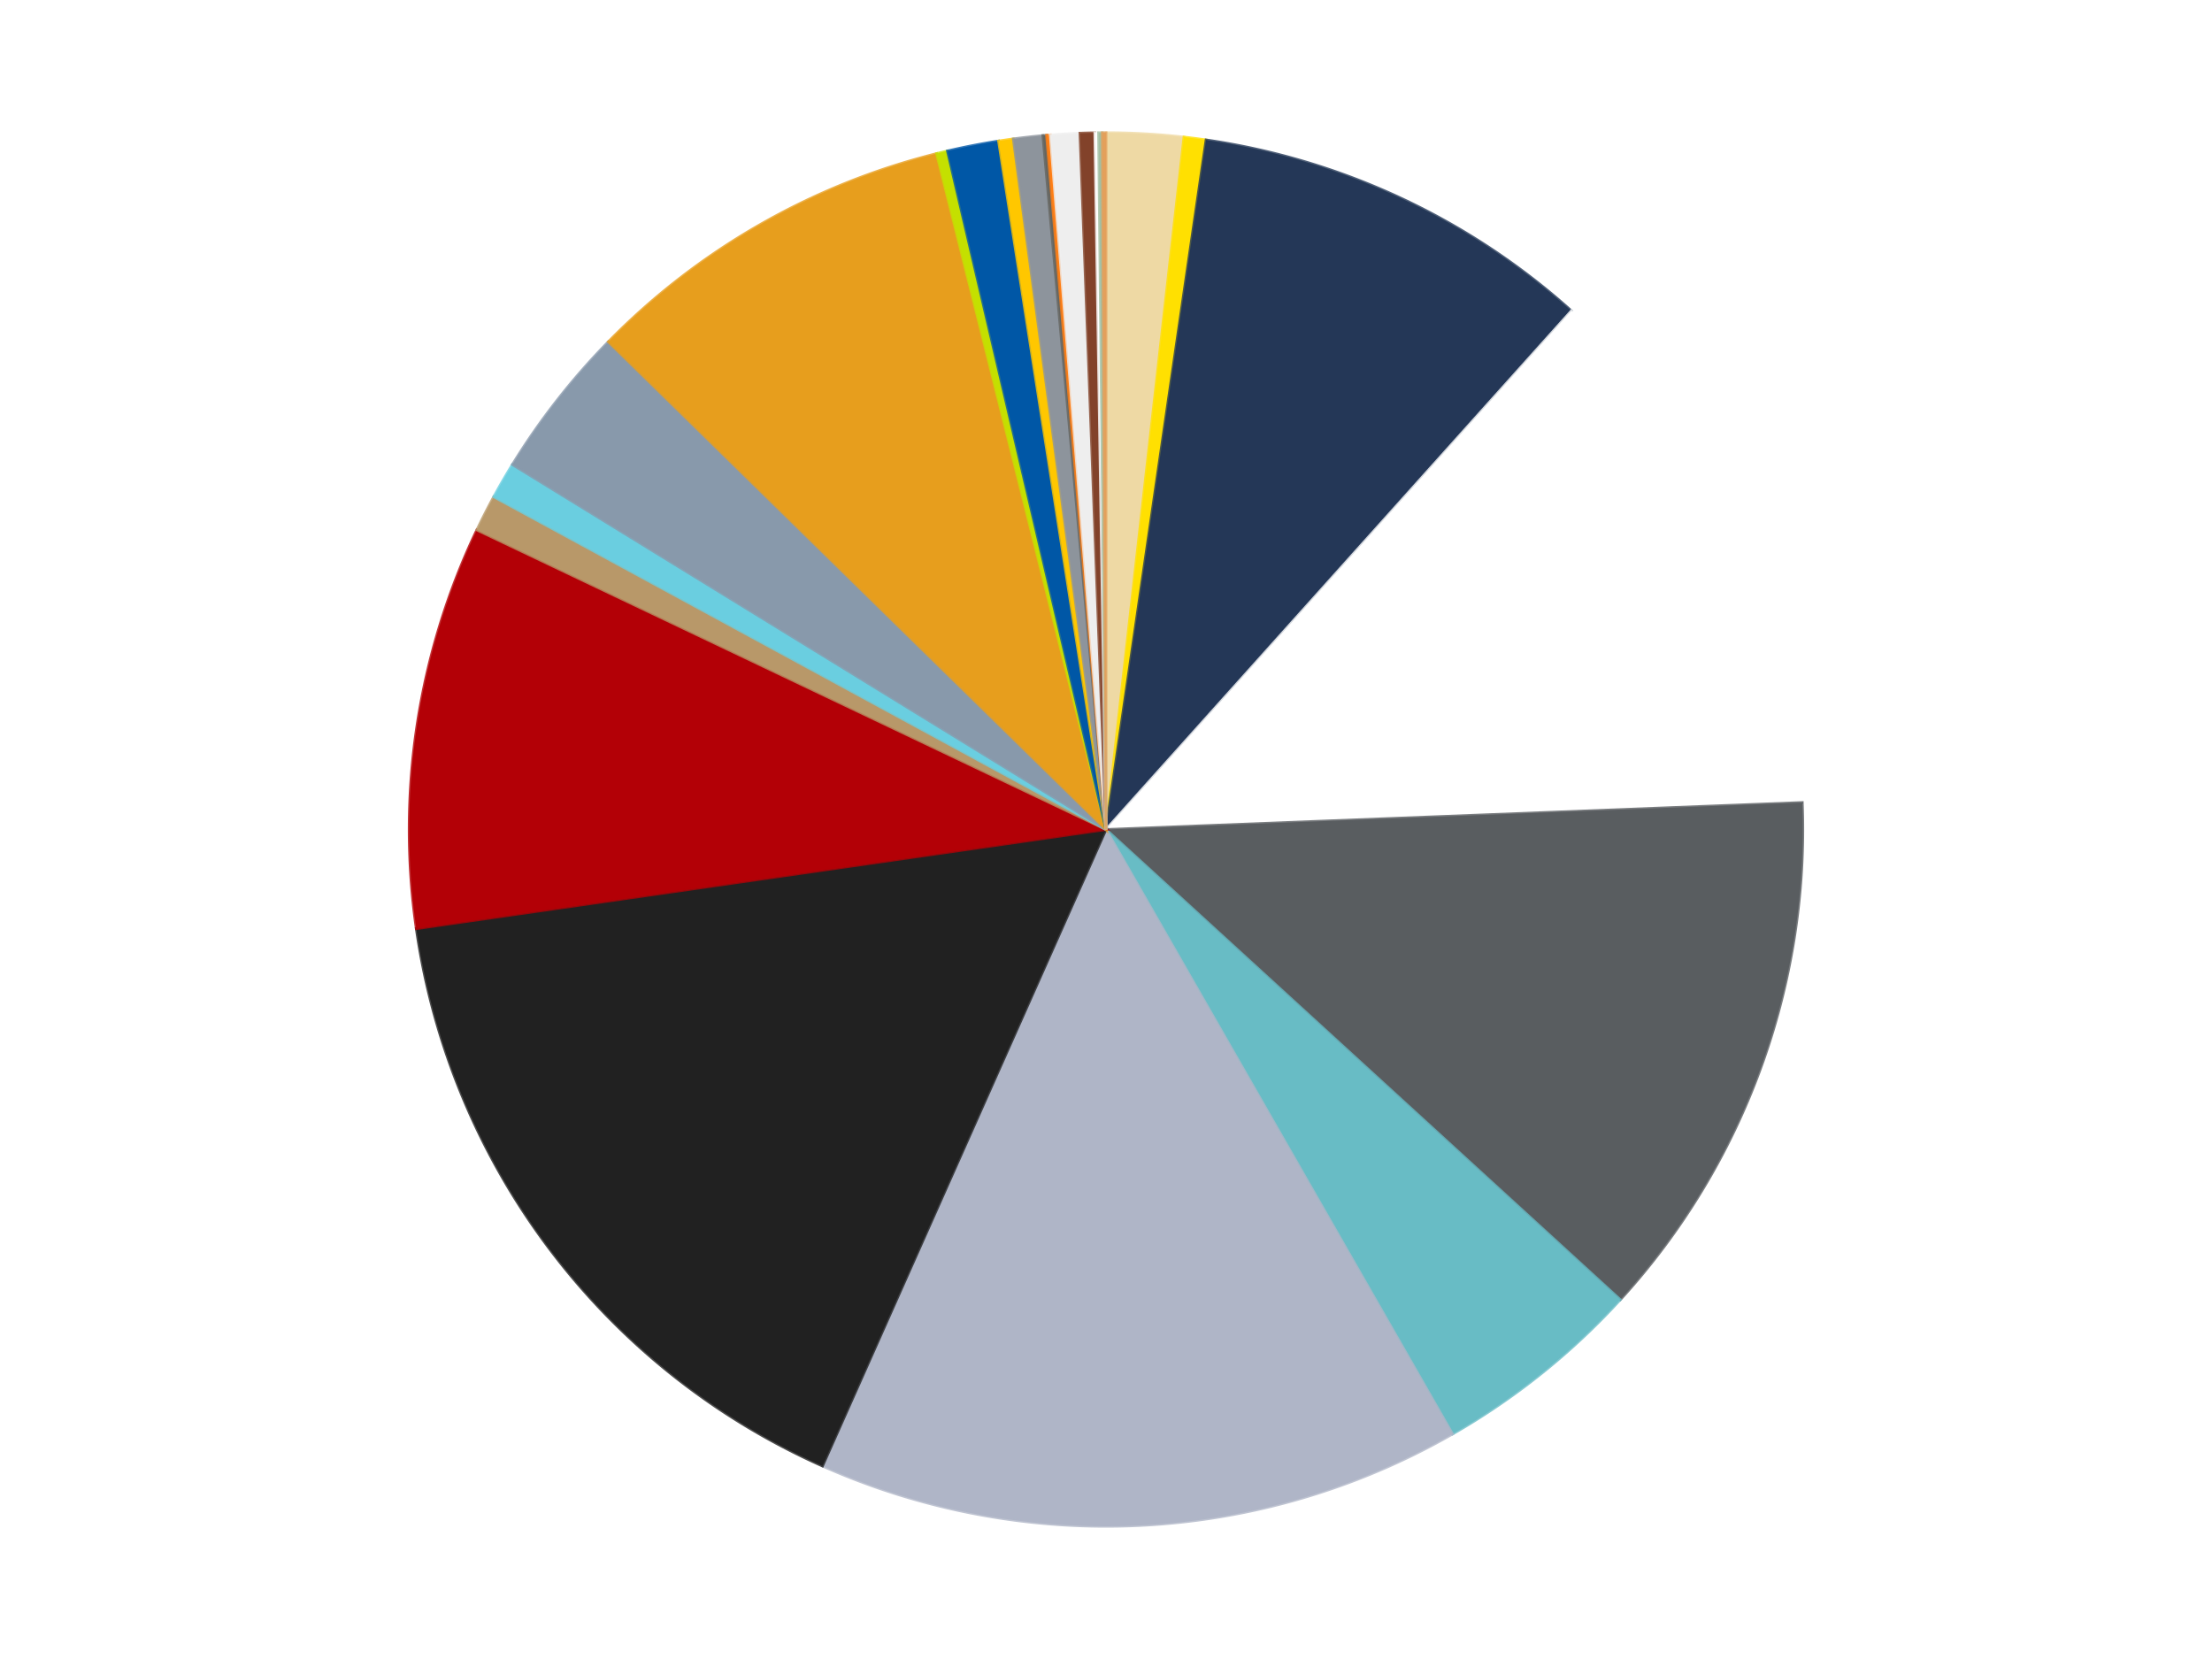
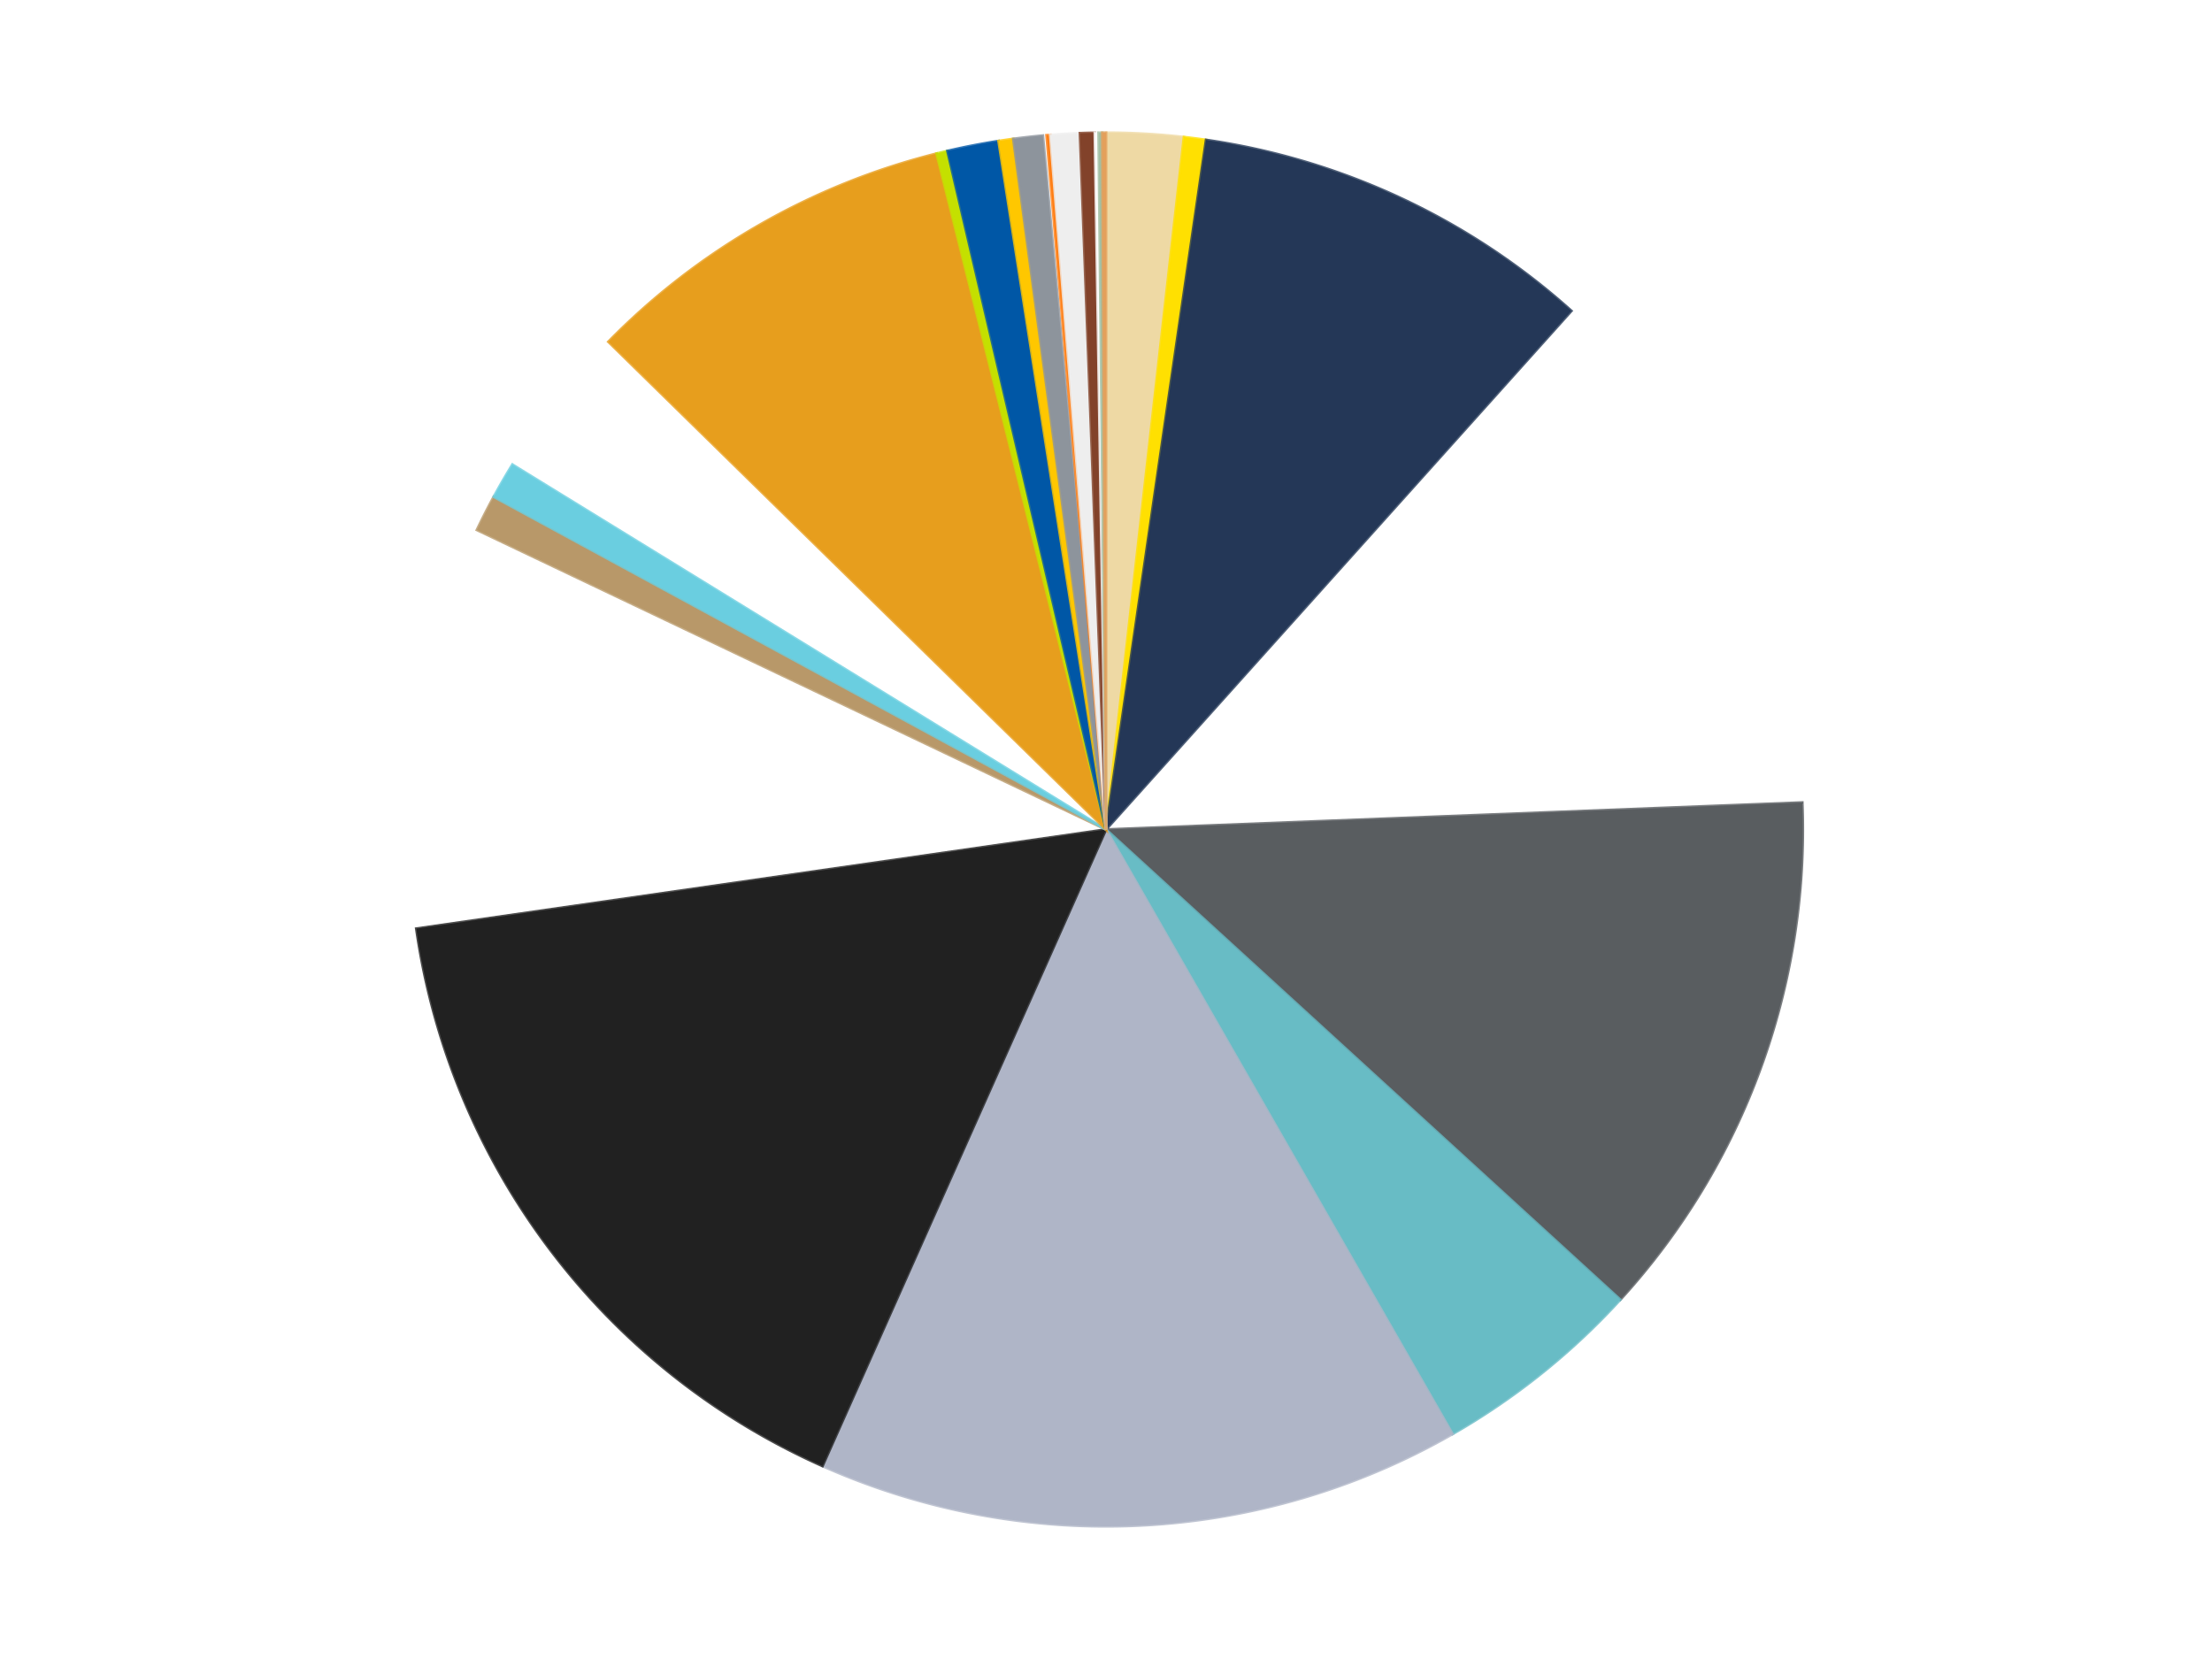
<svg xmlns="http://www.w3.org/2000/svg" xmlns:xlink="http://www.w3.org/1999/xlink" id="chart-577322af-e76c-473a-94ca-4e2b7918f7fa" class="pygal-chart" viewBox="0 0 800 600">
  <defs>
    <style type="text/css">#chart-577322af-e76c-473a-94ca-4e2b7918f7fa{-webkit-user-select:none;-webkit-font-smoothing:antialiased;font-family:Consolas,"Liberation Mono",Menlo,Courier,monospace}#chart-577322af-e76c-473a-94ca-4e2b7918f7fa .title{font-family:Consolas,"Liberation Mono",Menlo,Courier,monospace;font-size:16px}#chart-577322af-e76c-473a-94ca-4e2b7918f7fa .legends .legend text{font-family:Consolas,"Liberation Mono",Menlo,Courier,monospace;font-size:14px}#chart-577322af-e76c-473a-94ca-4e2b7918f7fa .axis text{font-family:Consolas,"Liberation Mono",Menlo,Courier,monospace;font-size:10px}#chart-577322af-e76c-473a-94ca-4e2b7918f7fa .axis text.major{font-family:Consolas,"Liberation Mono",Menlo,Courier,monospace;font-size:10px}#chart-577322af-e76c-473a-94ca-4e2b7918f7fa .text-overlay text.value{font-family:Consolas,"Liberation Mono",Menlo,Courier,monospace;font-size:16px}#chart-577322af-e76c-473a-94ca-4e2b7918f7fa .text-overlay text.label{font-family:Consolas,"Liberation Mono",Menlo,Courier,monospace;font-size:10px}#chart-577322af-e76c-473a-94ca-4e2b7918f7fa .tooltip{font-family:Consolas,"Liberation Mono",Menlo,Courier,monospace;font-size:14px}#chart-577322af-e76c-473a-94ca-4e2b7918f7fa text.no_data{font-family:Consolas,"Liberation Mono",Menlo,Courier,monospace;font-size:64px}
#chart-577322af-e76c-473a-94ca-4e2b7918f7fa{background-color:transparent}#chart-577322af-e76c-473a-94ca-4e2b7918f7fa path,#chart-577322af-e76c-473a-94ca-4e2b7918f7fa line,#chart-577322af-e76c-473a-94ca-4e2b7918f7fa rect,#chart-577322af-e76c-473a-94ca-4e2b7918f7fa circle{-webkit-transition:150ms;-moz-transition:150ms;transition:150ms}#chart-577322af-e76c-473a-94ca-4e2b7918f7fa .graph &gt; .background{fill:transparent}#chart-577322af-e76c-473a-94ca-4e2b7918f7fa .plot &gt; .background{fill:transparent}#chart-577322af-e76c-473a-94ca-4e2b7918f7fa .graph{fill:rgba(0,0,0,.87)}#chart-577322af-e76c-473a-94ca-4e2b7918f7fa text.no_data{fill:rgba(0,0,0,1)}#chart-577322af-e76c-473a-94ca-4e2b7918f7fa .title{fill:rgba(0,0,0,1)}#chart-577322af-e76c-473a-94ca-4e2b7918f7fa .legends .legend text{fill:rgba(0,0,0,.87)}#chart-577322af-e76c-473a-94ca-4e2b7918f7fa .legends .legend:hover text{fill:rgba(0,0,0,1)}#chart-577322af-e76c-473a-94ca-4e2b7918f7fa .axis .line{stroke:rgba(0,0,0,1)}#chart-577322af-e76c-473a-94ca-4e2b7918f7fa .axis .guide.line{stroke:rgba(0,0,0,.54)}#chart-577322af-e76c-473a-94ca-4e2b7918f7fa .axis .major.line{stroke:rgba(0,0,0,.87)}#chart-577322af-e76c-473a-94ca-4e2b7918f7fa .axis text.major{fill:rgba(0,0,0,1)}#chart-577322af-e76c-473a-94ca-4e2b7918f7fa .axis.y .guides:hover .guide.line,#chart-577322af-e76c-473a-94ca-4e2b7918f7fa .line-graph .axis.x .guides:hover .guide.line,#chart-577322af-e76c-473a-94ca-4e2b7918f7fa .stackedline-graph .axis.x .guides:hover .guide.line,#chart-577322af-e76c-473a-94ca-4e2b7918f7fa .xy-graph .axis.x .guides:hover .guide.line{stroke:rgba(0,0,0,1)}#chart-577322af-e76c-473a-94ca-4e2b7918f7fa .axis .guides:hover text{fill:rgba(0,0,0,1)}#chart-577322af-e76c-473a-94ca-4e2b7918f7fa .reactive{fill-opacity:1.0;stroke-opacity:.8;stroke-width:1}#chart-577322af-e76c-473a-94ca-4e2b7918f7fa .ci{stroke:rgba(0,0,0,.87)}#chart-577322af-e76c-473a-94ca-4e2b7918f7fa .reactive.active,#chart-577322af-e76c-473a-94ca-4e2b7918f7fa .active .reactive{fill-opacity:0.6;stroke-opacity:.9;stroke-width:4}#chart-577322af-e76c-473a-94ca-4e2b7918f7fa .ci .reactive.active{stroke-width:1.5}#chart-577322af-e76c-473a-94ca-4e2b7918f7fa .series text{fill:rgba(0,0,0,1)}#chart-577322af-e76c-473a-94ca-4e2b7918f7fa .tooltip rect{fill:transparent;stroke:rgba(0,0,0,1);-webkit-transition:opacity 150ms;-moz-transition:opacity 150ms;transition:opacity 150ms}#chart-577322af-e76c-473a-94ca-4e2b7918f7fa .tooltip .label{fill:rgba(0,0,0,.87)}#chart-577322af-e76c-473a-94ca-4e2b7918f7fa .tooltip .label{fill:rgba(0,0,0,.87)}#chart-577322af-e76c-473a-94ca-4e2b7918f7fa .tooltip .legend{font-size:.8em;fill:rgba(0,0,0,.54)}#chart-577322af-e76c-473a-94ca-4e2b7918f7fa .tooltip .x_label{font-size:.6em;fill:rgba(0,0,0,1)}#chart-577322af-e76c-473a-94ca-4e2b7918f7fa .tooltip .xlink{font-size:.5em;text-decoration:underline}#chart-577322af-e76c-473a-94ca-4e2b7918f7fa .tooltip .value{font-size:1.5em}#chart-577322af-e76c-473a-94ca-4e2b7918f7fa .bound{font-size:.5em}#chart-577322af-e76c-473a-94ca-4e2b7918f7fa .max-value{font-size:.75em;fill:rgba(0,0,0,.54)}#chart-577322af-e76c-473a-94ca-4e2b7918f7fa .map-element{fill:transparent;stroke:rgba(0,0,0,.54) !important}#chart-577322af-e76c-473a-94ca-4e2b7918f7fa .map-element .reactive{fill-opacity:inherit;stroke-opacity:inherit}#chart-577322af-e76c-473a-94ca-4e2b7918f7fa .color-0,#chart-577322af-e76c-473a-94ca-4e2b7918f7fa .color-0 a:visited{stroke:#f44336;fill:#f44336}#chart-577322af-e76c-473a-94ca-4e2b7918f7fa .color-1,#chart-577322af-e76c-473a-94ca-4e2b7918f7fa .color-1 a:visited{stroke:#3f51b5;fill:#3f51b5}#chart-577322af-e76c-473a-94ca-4e2b7918f7fa .color-2,#chart-577322af-e76c-473a-94ca-4e2b7918f7fa .color-2 a:visited{stroke:#009688;fill:#009688}#chart-577322af-e76c-473a-94ca-4e2b7918f7fa .color-3,#chart-577322af-e76c-473a-94ca-4e2b7918f7fa .color-3 a:visited{stroke:#ffc107;fill:#ffc107}#chart-577322af-e76c-473a-94ca-4e2b7918f7fa .color-4,#chart-577322af-e76c-473a-94ca-4e2b7918f7fa .color-4 a:visited{stroke:#ff5722;fill:#ff5722}#chart-577322af-e76c-473a-94ca-4e2b7918f7fa .color-5,#chart-577322af-e76c-473a-94ca-4e2b7918f7fa .color-5 a:visited{stroke:#9c27b0;fill:#9c27b0}#chart-577322af-e76c-473a-94ca-4e2b7918f7fa .color-6,#chart-577322af-e76c-473a-94ca-4e2b7918f7fa .color-6 a:visited{stroke:#03a9f4;fill:#03a9f4}#chart-577322af-e76c-473a-94ca-4e2b7918f7fa .color-7,#chart-577322af-e76c-473a-94ca-4e2b7918f7fa .color-7 a:visited{stroke:#8bc34a;fill:#8bc34a}#chart-577322af-e76c-473a-94ca-4e2b7918f7fa .color-8,#chart-577322af-e76c-473a-94ca-4e2b7918f7fa .color-8 a:visited{stroke:#ff9800;fill:#ff9800}#chart-577322af-e76c-473a-94ca-4e2b7918f7fa .color-9,#chart-577322af-e76c-473a-94ca-4e2b7918f7fa .color-9 a:visited{stroke:#e91e63;fill:#e91e63}#chart-577322af-e76c-473a-94ca-4e2b7918f7fa .color-10,#chart-577322af-e76c-473a-94ca-4e2b7918f7fa .color-10 a:visited{stroke:#2196f3;fill:#2196f3}#chart-577322af-e76c-473a-94ca-4e2b7918f7fa .color-11,#chart-577322af-e76c-473a-94ca-4e2b7918f7fa .color-11 a:visited{stroke:#4caf50;fill:#4caf50}#chart-577322af-e76c-473a-94ca-4e2b7918f7fa .color-12,#chart-577322af-e76c-473a-94ca-4e2b7918f7fa .color-12 a:visited{stroke:#ffeb3b;fill:#ffeb3b}#chart-577322af-e76c-473a-94ca-4e2b7918f7fa .color-13,#chart-577322af-e76c-473a-94ca-4e2b7918f7fa .color-13 a:visited{stroke:#673ab7;fill:#673ab7}#chart-577322af-e76c-473a-94ca-4e2b7918f7fa .color-14,#chart-577322af-e76c-473a-94ca-4e2b7918f7fa .color-14 a:visited{stroke:#00bcd4;fill:#00bcd4}#chart-577322af-e76c-473a-94ca-4e2b7918f7fa .color-15,#chart-577322af-e76c-473a-94ca-4e2b7918f7fa .color-15 a:visited{stroke:#cddc39;fill:#cddc39}#chart-577322af-e76c-473a-94ca-4e2b7918f7fa .color-16,#chart-577322af-e76c-473a-94ca-4e2b7918f7fa .color-16 a:visited{stroke:#9e9e9e;fill:#9e9e9e}#chart-577322af-e76c-473a-94ca-4e2b7918f7fa .color-17,#chart-577322af-e76c-473a-94ca-4e2b7918f7fa .color-17 a:visited{stroke:#607d8b;fill:#607d8b}#chart-577322af-e76c-473a-94ca-4e2b7918f7fa .color-18,#chart-577322af-e76c-473a-94ca-4e2b7918f7fa .color-18 a:visited{stroke:#7b0f07;fill:#7b0f07}#chart-577322af-e76c-473a-94ca-4e2b7918f7fa .color-19,#chart-577322af-e76c-473a-94ca-4e2b7918f7fa .color-19 a:visited{stroke:#141938;fill:#141938}#chart-577322af-e76c-473a-94ca-4e2b7918f7fa .color-20,#chart-577322af-e76c-473a-94ca-4e2b7918f7fa .color-20 a:visited{stroke:#000000;fill:#000000}#chart-577322af-e76c-473a-94ca-4e2b7918f7fa .color-21,#chart-577322af-e76c-473a-94ca-4e2b7918f7fa .color-21 a:visited{stroke:#5e4600;fill:#5e4600}#chart-577322af-e76c-473a-94ca-4e2b7918f7fa .color-22,#chart-577322af-e76c-473a-94ca-4e2b7918f7fa .color-22 a:visited{stroke:#791d00;fill:#791d00}#chart-577322af-e76c-473a-94ca-4e2b7918f7fa .color-23,#chart-577322af-e76c-473a-94ca-4e2b7918f7fa .color-23 a:visited{stroke:#220826;fill:#220826}#chart-577322af-e76c-473a-94ca-4e2b7918f7fa .text-overlay .color-0 text{fill:black}#chart-577322af-e76c-473a-94ca-4e2b7918f7fa .text-overlay .color-1 text{fill:black}#chart-577322af-e76c-473a-94ca-4e2b7918f7fa .text-overlay .color-2 text{fill:black}#chart-577322af-e76c-473a-94ca-4e2b7918f7fa .text-overlay .color-3 text{fill:black}#chart-577322af-e76c-473a-94ca-4e2b7918f7fa .text-overlay .color-4 text{fill:black}#chart-577322af-e76c-473a-94ca-4e2b7918f7fa .text-overlay .color-5 text{fill:black}#chart-577322af-e76c-473a-94ca-4e2b7918f7fa .text-overlay .color-6 text{fill:black}#chart-577322af-e76c-473a-94ca-4e2b7918f7fa .text-overlay .color-7 text{fill:black}#chart-577322af-e76c-473a-94ca-4e2b7918f7fa .text-overlay .color-8 text{fill:black}#chart-577322af-e76c-473a-94ca-4e2b7918f7fa .text-overlay .color-9 text{fill:black}#chart-577322af-e76c-473a-94ca-4e2b7918f7fa .text-overlay .color-10 text{fill:black}#chart-577322af-e76c-473a-94ca-4e2b7918f7fa .text-overlay .color-11 text{fill:black}#chart-577322af-e76c-473a-94ca-4e2b7918f7fa .text-overlay .color-12 text{fill:black}#chart-577322af-e76c-473a-94ca-4e2b7918f7fa .text-overlay .color-13 text{fill:black}#chart-577322af-e76c-473a-94ca-4e2b7918f7fa .text-overlay .color-14 text{fill:black}#chart-577322af-e76c-473a-94ca-4e2b7918f7fa .text-overlay .color-15 text{fill:black}#chart-577322af-e76c-473a-94ca-4e2b7918f7fa .text-overlay .color-16 text{fill:black}#chart-577322af-e76c-473a-94ca-4e2b7918f7fa .text-overlay .color-17 text{fill:black}#chart-577322af-e76c-473a-94ca-4e2b7918f7fa .text-overlay .color-18 text{fill:black}#chart-577322af-e76c-473a-94ca-4e2b7918f7fa .text-overlay .color-19 text{fill:white}#chart-577322af-e76c-473a-94ca-4e2b7918f7fa .text-overlay .color-20 text{fill:white}#chart-577322af-e76c-473a-94ca-4e2b7918f7fa .text-overlay .color-21 text{fill:black}#chart-577322af-e76c-473a-94ca-4e2b7918f7fa .text-overlay .color-22 text{fill:black}#chart-577322af-e76c-473a-94ca-4e2b7918f7fa .text-overlay .color-23 text{fill:white}
#chart-577322af-e76c-473a-94ca-4e2b7918f7fa text.no_data{text-anchor:middle}#chart-577322af-e76c-473a-94ca-4e2b7918f7fa .guide.line{fill:none}#chart-577322af-e76c-473a-94ca-4e2b7918f7fa .centered{text-anchor:middle}#chart-577322af-e76c-473a-94ca-4e2b7918f7fa .title{text-anchor:middle}#chart-577322af-e76c-473a-94ca-4e2b7918f7fa .legends .legend text{fill-opacity:1}#chart-577322af-e76c-473a-94ca-4e2b7918f7fa .axis.x text{text-anchor:middle}#chart-577322af-e76c-473a-94ca-4e2b7918f7fa .axis.x:not(.web) text[transform]{text-anchor:start}#chart-577322af-e76c-473a-94ca-4e2b7918f7fa .axis.x:not(.web) text[transform].backwards{text-anchor:end}#chart-577322af-e76c-473a-94ca-4e2b7918f7fa .axis.y text{text-anchor:end}#chart-577322af-e76c-473a-94ca-4e2b7918f7fa .axis.y text[transform].backwards{text-anchor:start}#chart-577322af-e76c-473a-94ca-4e2b7918f7fa .axis.y2 text{text-anchor:start}#chart-577322af-e76c-473a-94ca-4e2b7918f7fa .axis.y2 text[transform].backwards{text-anchor:end}#chart-577322af-e76c-473a-94ca-4e2b7918f7fa .axis .guide.line{stroke-dasharray:4,4;stroke:black}#chart-577322af-e76c-473a-94ca-4e2b7918f7fa .axis .major.guide.line{stroke-dasharray:6,6;stroke:black}#chart-577322af-e76c-473a-94ca-4e2b7918f7fa .horizontal .axis.y .guide.line,#chart-577322af-e76c-473a-94ca-4e2b7918f7fa .horizontal .axis.y2 .guide.line,#chart-577322af-e76c-473a-94ca-4e2b7918f7fa .vertical .axis.x .guide.line{opacity:0}#chart-577322af-e76c-473a-94ca-4e2b7918f7fa .horizontal .axis.always_show .guide.line,#chart-577322af-e76c-473a-94ca-4e2b7918f7fa .vertical .axis.always_show .guide.line{opacity:1 !important}#chart-577322af-e76c-473a-94ca-4e2b7918f7fa .axis.y .guides:hover .guide.line,#chart-577322af-e76c-473a-94ca-4e2b7918f7fa .axis.y2 .guides:hover .guide.line,#chart-577322af-e76c-473a-94ca-4e2b7918f7fa .axis.x .guides:hover .guide.line{opacity:1}#chart-577322af-e76c-473a-94ca-4e2b7918f7fa .axis .guides:hover text{opacity:1}#chart-577322af-e76c-473a-94ca-4e2b7918f7fa .nofill{fill:none}#chart-577322af-e76c-473a-94ca-4e2b7918f7fa .subtle-fill{fill-opacity:.2}#chart-577322af-e76c-473a-94ca-4e2b7918f7fa .dot{stroke-width:1px;fill-opacity:1;stroke-opacity:1}#chart-577322af-e76c-473a-94ca-4e2b7918f7fa .dot.active{stroke-width:5px}#chart-577322af-e76c-473a-94ca-4e2b7918f7fa .dot.negative{fill:transparent}#chart-577322af-e76c-473a-94ca-4e2b7918f7fa text,#chart-577322af-e76c-473a-94ca-4e2b7918f7fa tspan{stroke:none !important}#chart-577322af-e76c-473a-94ca-4e2b7918f7fa .series text.active{opacity:1}#chart-577322af-e76c-473a-94ca-4e2b7918f7fa .tooltip rect{fill-opacity:.95;stroke-width:.5}#chart-577322af-e76c-473a-94ca-4e2b7918f7fa .tooltip text{fill-opacity:1}#chart-577322af-e76c-473a-94ca-4e2b7918f7fa .showable{visibility:hidden}#chart-577322af-e76c-473a-94ca-4e2b7918f7fa .showable.shown{visibility:visible}#chart-577322af-e76c-473a-94ca-4e2b7918f7fa .gauge-background{fill:rgba(229,229,229,1);stroke:none}#chart-577322af-e76c-473a-94ca-4e2b7918f7fa .bg-lines{stroke:transparent;stroke-width:2px}</style>
    <script type="text/javascript">window.pygal = window.pygal || {};window.pygal.config = window.pygal.config || {};window.pygal.config['577322af-e76c-473a-94ca-4e2b7918f7fa'] = {"allow_interruptions": false, "box_mode": "extremes", "classes": ["pygal-chart"], "css": ["file://style.css", "file://graph.css"], "defs": [], "disable_xml_declaration": false, "dots_size": 2.5, "dynamic_print_values": false, "explicit_size": false, "fill": false, "force_uri_protocol": "https", "formatter": null, "half_pie": false, "height": 600, "include_x_axis": false, "inner_radius": 0, "interpolate": null, "interpolation_parameters": {}, "interpolation_precision": 250, "inverse_y_axis": false, "js": ["//kozea.github.io/pygal.js/2.0.x/pygal-tooltips.min.js"], "legend_at_bottom": false, "legend_at_bottom_columns": null, "legend_box_size": 12, "logarithmic": false, "margin": 20, "margin_bottom": null, "margin_left": null, "margin_right": null, "margin_top": null, "max_scale": 16, "min_scale": 4, "missing_value_fill_truncation": "x", "no_data_text": "No data", "no_prefix": false, "order_min": null, "pretty_print": false, "print_labels": false, "print_values": false, "print_values_position": "center", "print_zeroes": true, "range": null, "rounded_bars": null, "secondary_range": null, "show_dots": true, "show_legend": false, "show_minor_x_labels": true, "show_minor_y_labels": true, "show_only_major_dots": false, "show_x_guides": false, "show_x_labels": true, "show_y_guides": true, "show_y_labels": true, "spacing": 10, "stack_from_top": false, "strict": false, "stroke": true, "stroke_style": null, "style": {"background": "transparent", "ci_colors": [], "colors": ["#F44336", "#3F51B5", "#009688", "#FFC107", "#FF5722", "#9C27B0", "#03A9F4", "#8BC34A", "#FF9800", "#E91E63", "#2196F3", "#4CAF50", "#FFEB3B", "#673AB7", "#00BCD4", "#CDDC39", "#9E9E9E", "#607D8B"], "dot_opacity": "1", "font_family": "Consolas, \"Liberation Mono\", Menlo, Courier, monospace", "foreground": "rgba(0, 0, 0, .87)", "foreground_strong": "rgba(0, 0, 0, 1)", "foreground_subtle": "rgba(0, 0, 0, .54)", "guide_stroke_color": "black", "guide_stroke_dasharray": "4,4", "label_font_family": "Consolas, \"Liberation Mono\", Menlo, Courier, monospace", "label_font_size": 10, "legend_font_family": "Consolas, \"Liberation Mono\", Menlo, Courier, monospace", "legend_font_size": 14, "major_guide_stroke_color": "black", "major_guide_stroke_dasharray": "6,6", "major_label_font_family": "Consolas, \"Liberation Mono\", Menlo, Courier, monospace", "major_label_font_size": 10, "no_data_font_family": "Consolas, \"Liberation Mono\", Menlo, Courier, monospace", "no_data_font_size": 64, "opacity": "1.0", "opacity_hover": "0.6", "plot_background": "transparent", "stroke_opacity": ".8", "stroke_opacity_hover": ".9", "stroke_width": "1", "stroke_width_hover": "4", "title_font_family": "Consolas, \"Liberation Mono\", Menlo, Courier, monospace", "title_font_size": 16, "tooltip_font_family": "Consolas, \"Liberation Mono\", Menlo, Courier, monospace", "tooltip_font_size": 14, "transition": "150ms", "value_background": "rgba(229, 229, 229, 1)", "value_colors": [], "value_font_family": "Consolas, \"Liberation Mono\", Menlo, Courier, monospace", "value_font_size": 16, "value_label_font_family": "Consolas, \"Liberation Mono\", Menlo, Courier, monospace", "value_label_font_size": 10}, "title": null, "tooltip_border_radius": 0, "tooltip_fancy_mode": true, "truncate_label": null, "truncate_legend": null, "width": 800, "x_label_rotation": 0, "x_labels": null, "x_labels_major": null, "x_labels_major_count": null, "x_labels_major_every": null, "x_title": null, "xrange": null, "y_label_rotation": 0, "y_labels": null, "y_labels_major": null, "y_labels_major_count": null, "y_labels_major_every": null, "y_title": null, "zero": 0, "legends": ["Tan", "Yellow", "Dark Blue", "White", "Dark Bluish Gray", "Trans-Light Blue", "Light Bluish Gray", "Black", "Red", "Dark Tan", "Medium Azure", "Sand Blue", "Pearl Gold", "Lime", "Blue", "Bright Light Orange", "Flat Silver", "Pearl Dark Gray", "Orange", "Trans-Clear", "Reddish Brown", "Satin Trans-Clear", "Sand Green", "Medium Nougat"]}</script>
    <script type="text/javascript" xlink:href="https://kozea.github.io/pygal.js/2.0.x/pygal-tooltips.min.js" />
  </defs>
  <title>Pygal</title>
  <g class="graph pie-graph vertical">
    <rect x="0" y="0" width="800" height="600" class="background" />
    <g transform="translate(20, 20)" class="plot">
      <rect x="0" y="0" width="760" height="560" class="background" />
      <g class="series serie-0 color-0">
        <g class="slices">
          <g class="slice" style="fill: #EED9A4; stroke: #EED9A4">
            <path d="M380 28 A252 252 0 0 1 408.191 29.582 L380 280 A0 0 0 0 0 380 280 z" class="slice reactive tooltip-trigger" />
            <desc class="value">21</desc>
            <desc class="x centered">387.05888019833986</desc>
            <desc class="y centered">154.19788471434399</desc>
          </g>
        </g>
      </g>
      <g class="series serie-1 color-1">
        <g class="slices">
          <g class="slice" style="fill: #FFE001; stroke: #FFE001">
            <path d="M408.191 29.582 A252 252 0 0 1 416.196 30.613 L380 280 A0 0 0 0 0 380 280 z" class="slice reactive tooltip-trigger" />
            <desc class="value">6</desc>
            <desc class="x centered">396.0989079050117</desc>
            <desc class="y centered">155.0327036210435</desc>
          </g>
        </g>
      </g>
      <g class="series serie-2 color-2">
        <g class="slices">
          <g class="slice" style="fill: #243757; stroke: #243757">
            <path d="M416.196 30.613 A252 252 0 0 1 548.304 92.443 L380 280 A0 0 0 0 0 380 280 z" class="slice reactive tooltip-trigger" />
            <desc class="value">110</desc>
            <desc class="x centered">433.41071649817115</desc>
            <desc class="y centered">165.88034628885353</desc>
          </g>
        </g>
      </g>
      <g class="series serie-3 color-3">
        <g class="slices">
          <g class="slice" style="fill: #FFFFFF; stroke: #FFFFFF">
-             <path d="M548.304 92.443 A252 252 0 0 1 631.811 270.249 L380 280 A0 0 0 0 0 380 280 z" class="slice reactive tooltip-trigger" />
            <desc class="value">150</desc>
            <desc class="x centered">494.0482714260198</desc>
            <desc class="y centered">226.4370297244737</desc>
          </g>
        </g>
      </g>
      <g class="series serie-4 color-4">
        <g class="slices">
          <g class="slice" style="fill: #595D60; stroke: #595D60">
            <path d="M631.811 270.249 A252 252 0 0 1 565.977 450.049 L380 280 A0 0 0 0 0 380 280 z" class="slice reactive tooltip-trigger" />
            <desc class="value">146</desc>
            <desc class="x centered">498.3179760134613</desc>
            <desc class="y centered">323.3227025020139</desc>
          </g>
        </g>
      </g>
      <g class="series serie-5 color-5">
        <g class="slices">
          <g class="slice" style="fill: #68BCC5; stroke: #68BCC5">
            <path d="M565.977 450.049 A252 252 0 0 1 505.32 498.63 L380 280 A0 0 0 0 0 380 280 z" class="slice reactive tooltip-trigger" />
            <desc class="value">58</desc>
            <desc class="x centered">458.7661380504354</desc>
            <desc class="y centered">378.3457955208038</desc>
          </g>
        </g>
      </g>
      <g class="series serie-6 color-6">
        <g class="slices">
          <g class="slice" style="fill: #AFB5C7; stroke: #AFB5C7">
            <path d="M505.32 498.63 A252 252 0 0 1 277.461 510.195 L380 280 A0 0 0 0 0 380 280 z" class="slice reactive tooltip-trigger" />
            <desc class="value">176</desc>
            <desc class="x centered">386.38721271254644</desc>
            <desc class="y centered">405.8380050452354</desc>
          </g>
        </g>
      </g>
      <g class="series serie-7 color-7">
        <g class="slices">
          <g class="slice" style="fill: #212121; stroke: #212121">
            <path d="M277.461 510.195 A252 252 0 0 1 130.565 315.863 L380 280 A0 0 0 0 0 380 280 z" class="slice reactive tooltip-trigger" />
            <desc class="value">189</desc>
            <desc class="x centered">279.4856065161456</desc>
            <desc class="y centered">355.97931759744154</desc>
          </g>
        </g>
      </g>
      <g class="series serie-8 color-8">
        <g class="slices">
          <g class="slice" style="fill: #B30006; stroke: #B30006">
-             <path d="M130.565 315.863 A252 252 0 0 1 152.479 171.658 L380 280 A0 0 0 0 0 380 280 z" class="slice reactive tooltip-trigger" />
            <desc class="value">110</desc>
            <desc class="x centered">255.43008226153648</desc>
            <desc class="y centered">261.07024578520816</desc>
          </g>
        </g>
      </g>
      <g class="series serie-9 color-9">
        <g class="slices">
          <g class="slice" style="fill: #B89869; stroke: #B89869">
            <path d="M152.479 171.658 A252 252 0 0 1 158.584 159.672 L380 280 A0 0 0 0 0 380 280 z" class="slice reactive tooltip-trigger" />
            <desc class="value">10</desc>
            <desc class="x centered">267.7255448014583</desc>
            <desc class="y centered">222.81218040639556</desc>
          </g>
        </g>
      </g>
      <g class="series serie-10 color-10">
        <g class="slices">
          <g class="slice" style="fill: #6ACEE0; stroke: #6ACEE0">
            <path d="M158.584 159.672 A252 252 0 0 1 165.319 148.029 L380 280 A0 0 0 0 0 380 280 z" class="slice reactive tooltip-trigger" />
            <desc class="value">10</desc>
            <desc class="x centered">270.9368945103699</desc>
            <desc class="y centered">216.9029396805381</desc>
          </g>
        </g>
      </g>
      <g class="series serie-11 color-11">
        <g class="slices">
          <g class="slice" style="fill: #8899AB; stroke: #8899AB">
-             <path d="M165.319 148.029 A252 252 0 0 1 200.034 103.602 L380 280 A0 0 0 0 0 380 280 z" class="slice reactive tooltip-trigger" />
            <desc class="value">42</desc>
            <desc class="x centered">280.7152464446715</desc>
            <desc class="y centered">202.4207649466838</desc>
          </g>
        </g>
      </g>
      <g class="series serie-12 color-12">
        <g class="slices">
          <g class="slice" style="fill: #E79E1D; stroke: #E79E1D">
            <path d="M200.034 103.602 A252 252 0 0 1 318.738 35.56 L380 280 A0 0 0 0 0 380 280 z" class="slice reactive tooltip-trigger" />
            <desc class="value">103</desc>
            <desc class="x centered">317.34010334473624</desc>
            <desc class="y centered">170.68514578909384</desc>
          </g>
        </g>
      </g>
      <g class="series serie-13 color-13">
        <g class="slices">
          <g class="slice" style="fill: #C4E000; stroke: #C4E000">
-             <path d="M318.738 35.56 A252 252 0 0 1 322.661 34.61 L380 280 A0 0 0 0 0 380 280 z" class="slice reactive tooltip-trigger" />
+             <path d="M318.738 35.56 A252 252 0 0 1 322.661 34.61 A0 0 0 0 0 380 280 z" class="slice reactive tooltip-trigger" />
            <desc class="value">3</desc>
            <desc class="x centered">350.34884924498976</desc>
            <desc class="y centered">157.5385396996114</desc>
          </g>
        </g>
      </g>
      <g class="series serie-14 color-14">
        <g class="slices">
          <g class="slice" style="fill: #0057A6; stroke: #0057A6">
            <path d="M322.661 34.61 A252 252 0 0 1 341.143 31.014 L380 280 A0 0 0 0 0 380 280 z" class="slice reactive tooltip-trigger" />
            <desc class="value">14</desc>
            <desc class="x centered">355.9342240030706</desc>
            <desc class="y centered">156.31961179853283</desc>
          </g>
        </g>
      </g>
      <g class="series serie-15 color-15">
        <g class="slices">
          <g class="slice" style="fill: #FFC700; stroke: #FFC700">
            <path d="M341.143 31.014 A252 252 0 0 1 346.468 30.241 L380 280 A0 0 0 0 0 380 280 z" class="slice reactive tooltip-trigger" />
            <desc class="value">4</desc>
            <desc class="x centered">361.9019013717346</desc>
            <desc class="y centered">155.30654056430393</desc>
          </g>
        </g>
      </g>
      <g class="series serie-16 color-16">
        <g class="slices">
          <g class="slice" style="fill: #8D949C; stroke: #8D949C">
            <path d="M346.468 30.241 A252 252 0 0 1 357.162 29.037 L380 280 A0 0 0 0 0 380 280 z" class="slice reactive tooltip-trigger" />
            <desc class="value">8</desc>
            <desc class="x centered">365.904411738108</desc>
            <desc class="y centered">154.79091729610343</desc>
          </g>
        </g>
      </g>
      <g class="series serie-17 color-17">
        <g class="slices">
          <g class="slice" style="fill: #666660; stroke: #666660">
-             <path d="M357.162 29.037 A252 252 0 0 1 358.502 28.919 L380 280 A0 0 0 0 0 380 280 z" class="slice reactive tooltip-trigger" />
            <desc class="value">1</desc>
            <desc class="x centered">368.91600874276924</desc>
            <desc class="y centered">154.48846611641767</desc>
          </g>
        </g>
      </g>
      <g class="series serie-18 color-18">
        <g class="slices">
          <g class="slice" style="fill: #FF7E14; stroke: #FF7E14">
            <path d="M358.502 28.919 A252 252 0 0 1 359.843 28.807 L380 280 A0 0 0 0 0 380 280 z" class="slice reactive tooltip-trigger" />
            <desc class="value">1</desc>
            <desc class="x centered">369.5861823763705</desc>
            <desc class="y centered">154.43108504688837</desc>
          </g>
        </g>
      </g>
      <g class="series serie-19 color-19">
        <g class="slices">
          <g class="slice" style="fill: #EEEEEE; stroke: #EEEEEE">
            <path d="M359.843 28.807 A252 252 0 0 1 370.585 28.176 L380 280 A0 0 0 0 0 380 280 z" class="slice reactive tooltip-trigger" />
            <desc class="value">8</desc>
            <desc class="x centered">372.6053602976744</desc>
            <desc class="y centered">154.21717405117346</desc>
          </g>
        </g>
      </g>
      <g class="series serie-20 color-20">
        <g class="slices">
          <g class="slice" style="fill: #82422A; stroke: #82422A">
            <path d="M370.585 28.176 A252 252 0 0 1 375.964 28.032 L380 280 A0 0 0 0 0 380 280 z" class="slice reactive tooltip-trigger" />
            <desc class="value">4</desc>
            <desc class="x centered">376.63726700030077</desc>
            <desc class="y centered">154.04488090286787</desc>
          </g>
        </g>
      </g>
      <g class="series serie-21 color-21">
        <g class="slices">
          <g class="slice" style="fill: #FFFFFF; stroke: #FFFFFF">
            <path d="M375.964 28.032 A252 252 0 0 1 377.31 28.014 L380 280 A0 0 0 0 0 380 280 z" class="slice reactive tooltip-trigger" />
            <desc class="value">1</desc>
            <desc class="x centered">378.31848375545246</desc>
            <desc class="y centered">154.01122072533872</desc>
          </g>
        </g>
      </g>
      <g class="series serie-22 color-22">
        <g class="slices">
          <g class="slice" style="fill: #A2BFA3; stroke: #A2BFA3">
            <path d="M377.31 28.014 A252 252 0 0 1 378.655 28.004 L380 280 A0 0 0 0 0 380 280 z" class="slice reactive tooltip-trigger" />
            <desc class="value">1</desc>
            <desc class="x centered">378.99107108532866</desc>
            <desc class="y centered">154.00403949949373</desc>
          </g>
        </g>
      </g>
      <g class="series serie-23 color-23">
        <g class="slices">
          <g class="slice" style="fill: #E3A05B; stroke: #E3A05B">
            <path d="M378.655 28.004 A252 252 0 0 1 380 28 L380 280 A0 0 0 0 0 380 280 z" class="slice reactive tooltip-trigger" />
            <desc class="value">1</desc>
            <desc class="x centered">379.6636871670916</desc>
            <desc class="y centered">154.00044883540886</desc>
          </g>
        </g>
      </g>
    </g>
    <g class="titles" />
    <g transform="translate(20, 20)" class="plot overlay">
      <g class="series serie-0 color-0" />
      <g class="series serie-1 color-1" />
      <g class="series serie-2 color-2" />
      <g class="series serie-3 color-3" />
      <g class="series serie-4 color-4" />
      <g class="series serie-5 color-5" />
      <g class="series serie-6 color-6" />
      <g class="series serie-7 color-7" />
      <g class="series serie-8 color-8" />
      <g class="series serie-9 color-9" />
      <g class="series serie-10 color-10" />
      <g class="series serie-11 color-11" />
      <g class="series serie-12 color-12" />
      <g class="series serie-13 color-13" />
      <g class="series serie-14 color-14" />
      <g class="series serie-15 color-15" />
      <g class="series serie-16 color-16" />
      <g class="series serie-17 color-17" />
      <g class="series serie-18 color-18" />
      <g class="series serie-19 color-19" />
      <g class="series serie-20 color-20" />
      <g class="series serie-21 color-21" />
      <g class="series serie-22 color-22" />
      <g class="series serie-23 color-23" />
    </g>
    <g transform="translate(20, 20)" class="plot text-overlay">
      <g class="series serie-0 color-0" />
      <g class="series serie-1 color-1" />
      <g class="series serie-2 color-2" />
      <g class="series serie-3 color-3" />
      <g class="series serie-4 color-4" />
      <g class="series serie-5 color-5" />
      <g class="series serie-6 color-6" />
      <g class="series serie-7 color-7" />
      <g class="series serie-8 color-8" />
      <g class="series serie-9 color-9" />
      <g class="series serie-10 color-10" />
      <g class="series serie-11 color-11" />
      <g class="series serie-12 color-12" />
      <g class="series serie-13 color-13" />
      <g class="series serie-14 color-14" />
      <g class="series serie-15 color-15" />
      <g class="series serie-16 color-16" />
      <g class="series serie-17 color-17" />
      <g class="series serie-18 color-18" />
      <g class="series serie-19 color-19" />
      <g class="series serie-20 color-20" />
      <g class="series serie-21 color-21" />
      <g class="series serie-22 color-22" />
      <g class="series serie-23 color-23" />
    </g>
    <g transform="translate(20, 20)" class="plot tooltip-overlay">
      <g transform="translate(0 0)" style="opacity: 0" class="tooltip">
        <rect rx="0" ry="0" width="0" height="0" class="tooltip-box" />
        <g class="text" />
      </g>
    </g>
  </g>
</svg>